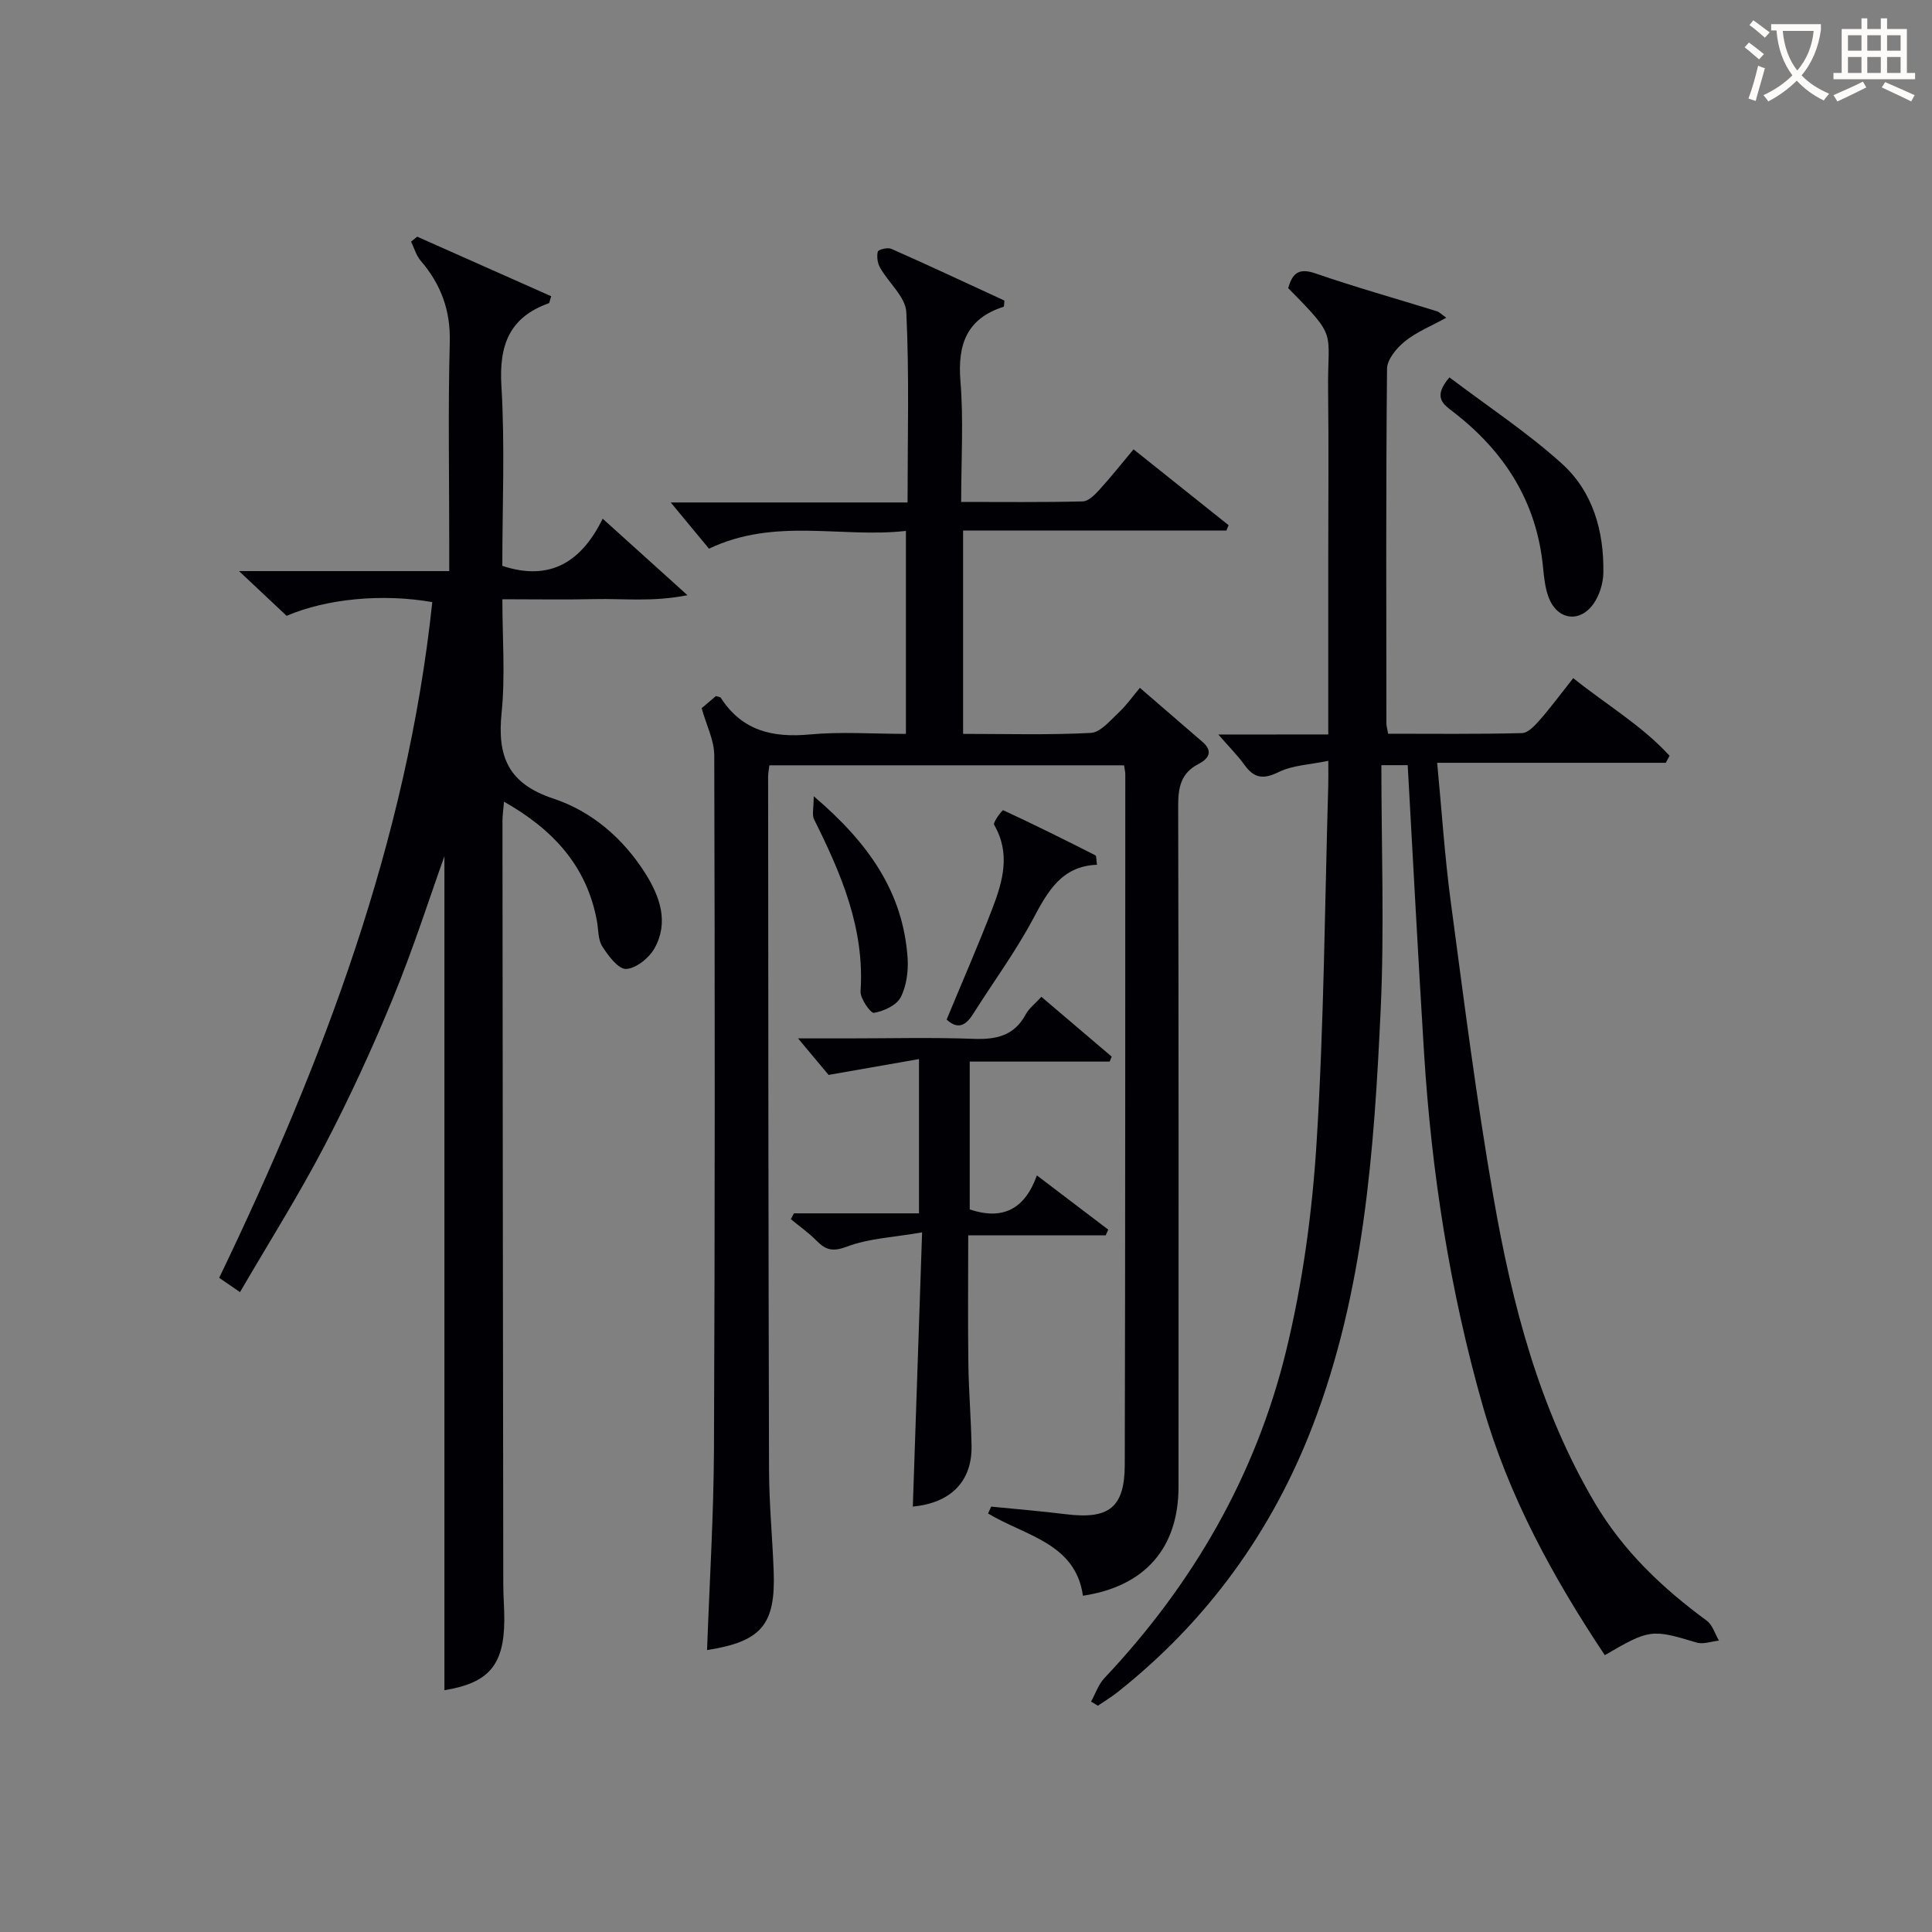
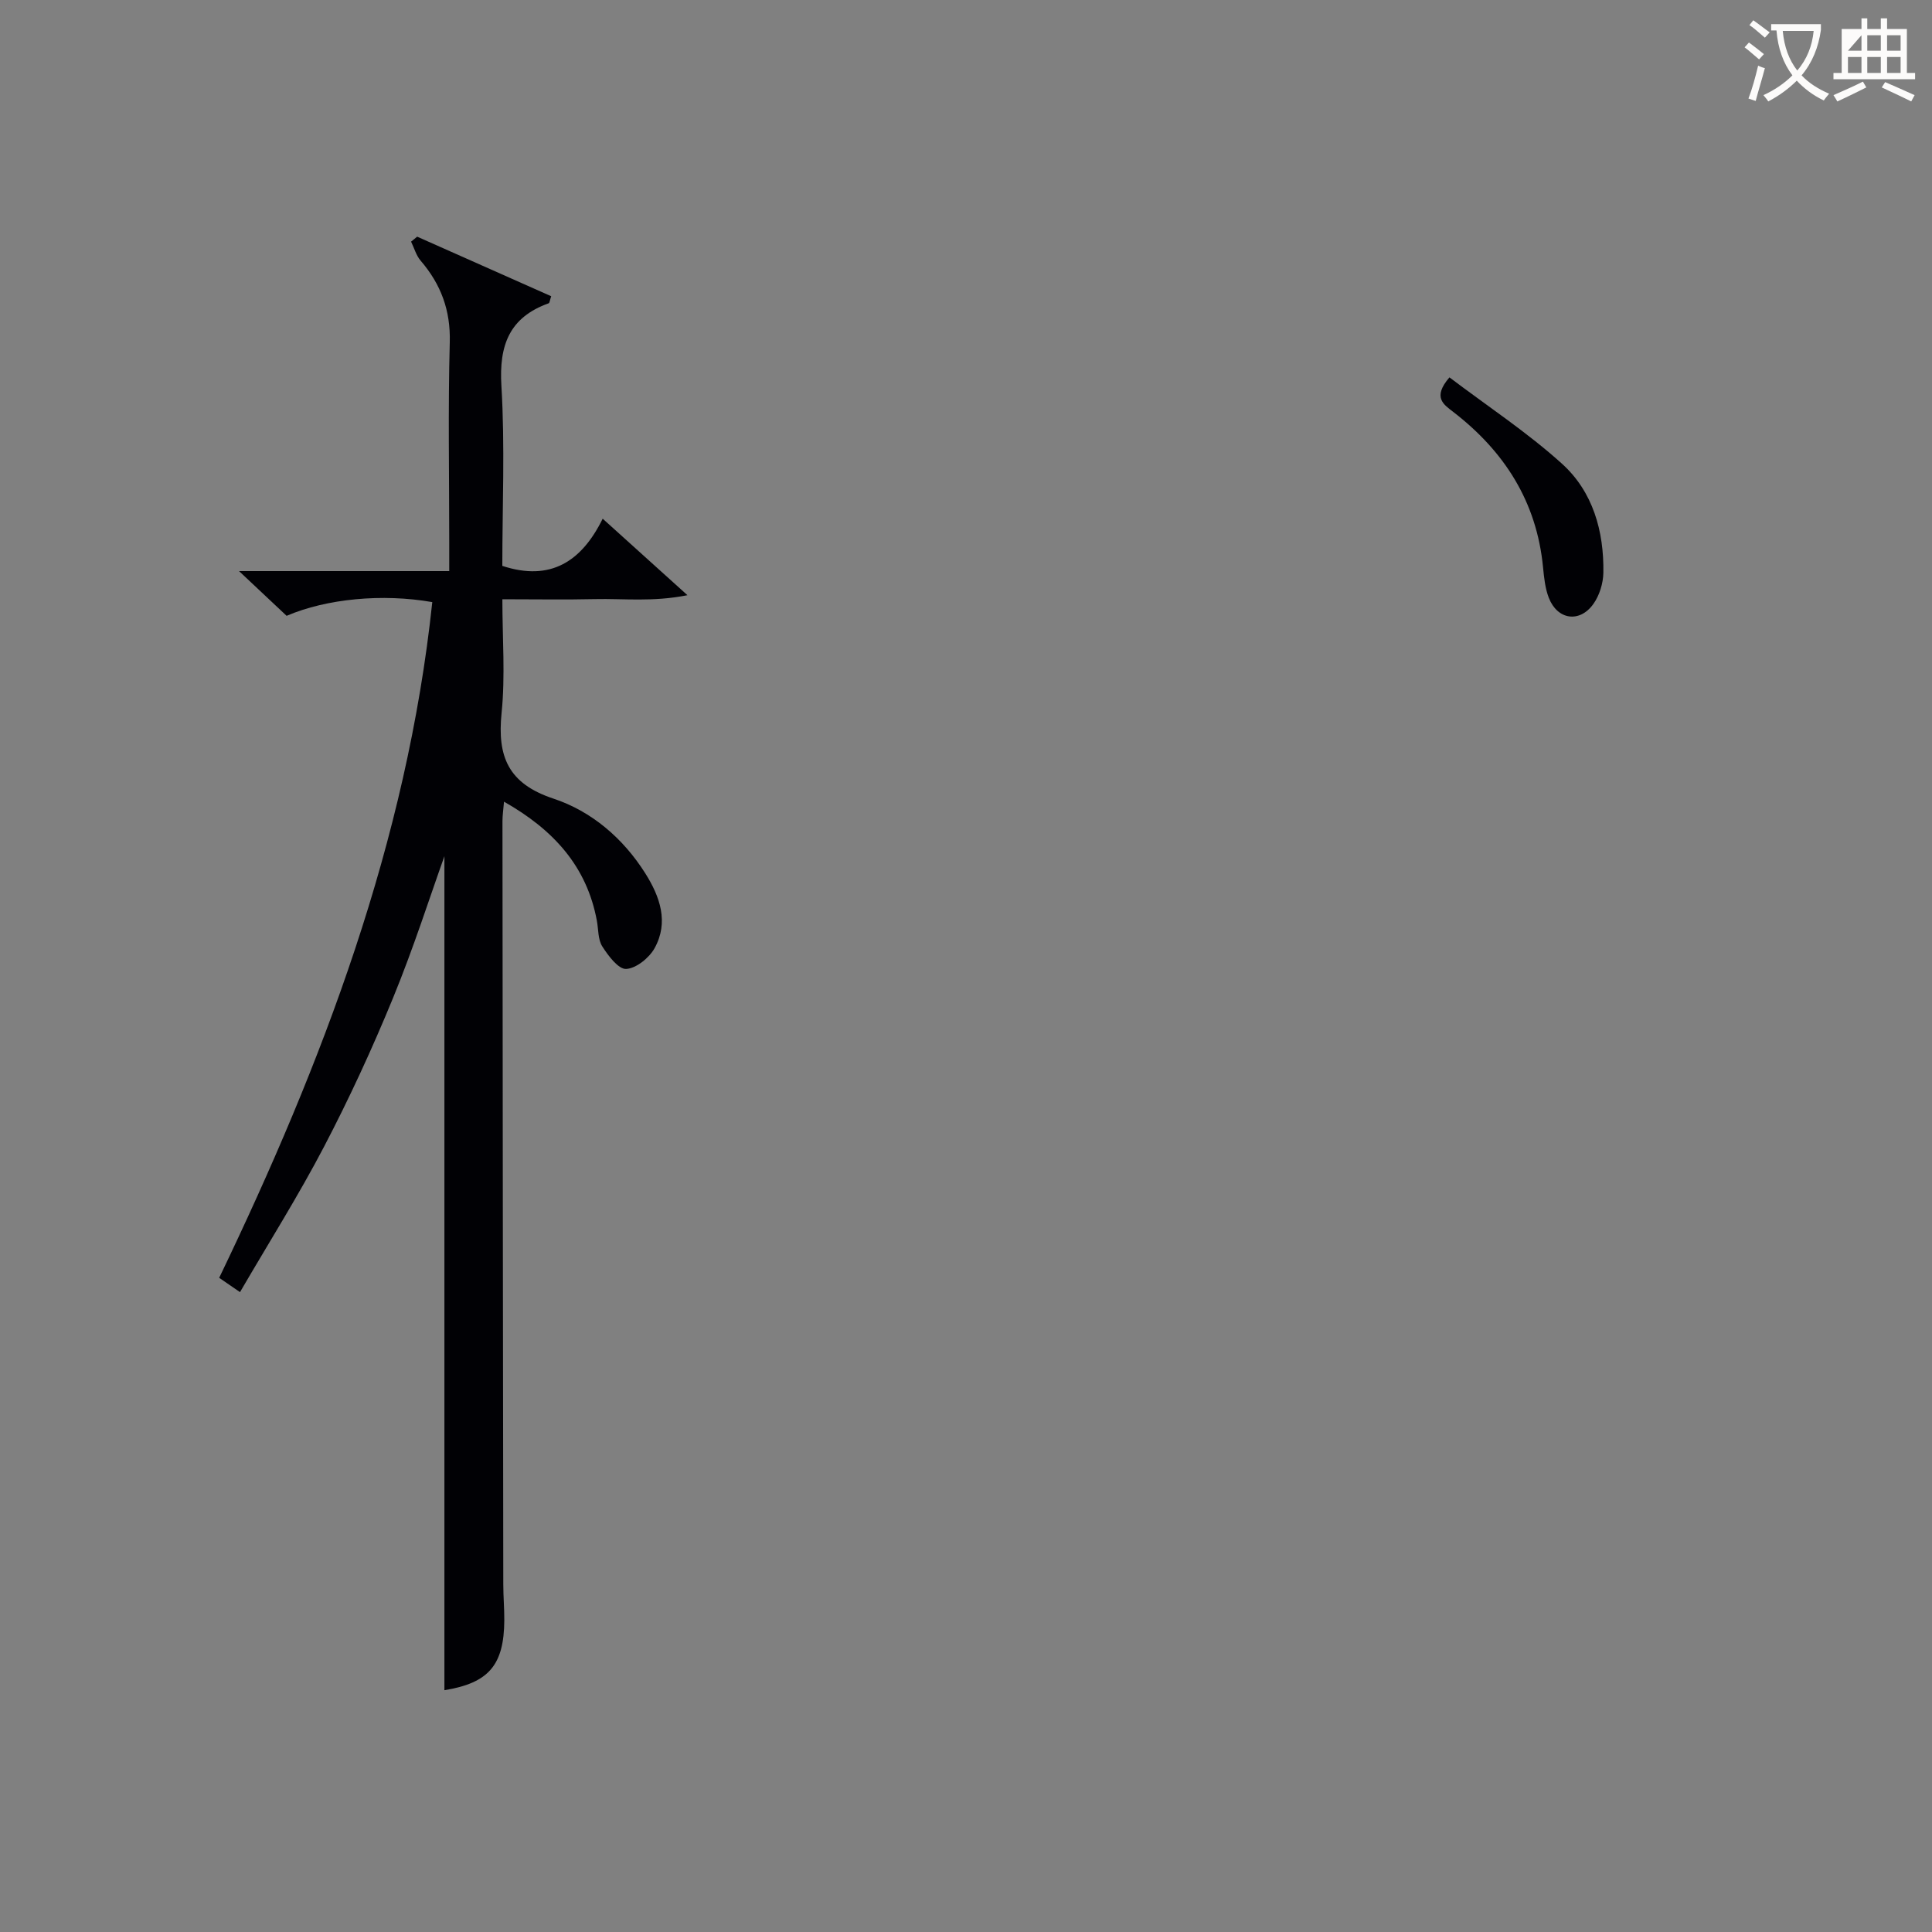
<svg xmlns="http://www.w3.org/2000/svg" enable-background="new 0 0 400 400" viewBox="0 0 400 400">
  <rect x="0" y="0" width="400" height="400" fill="#808080" stroke="none" />
  <g fill="#010105">
-     <path d="m146.39 341.63c.5-13.92 1.37-27.84 1.43-41.77.21-47.82.19-95.64.06-143.46-.01-3.13-1.63-6.26-2.61-9.77.77-.65 1.88-1.61 2.95-2.52.44.15.89.16 1.02.37 4.39 6.82 10.72 8.3 18.42 7.58 6.44-.6 12.98-.12 19.9-.12 0-13.86 0-27.56 0-42.02-13.35 1.52-27.09-2.85-40.77 3.68-2.42-2.93-5.14-6.21-7.92-9.57h49.03c0-13.52.37-26.48-.26-39.4-.15-3.14-3.66-6.07-5.43-9.21-.53-.94-.73-2.33-.46-3.34.12-.43 2.04-.9 2.8-.56 7.88 3.49 15.68 7.15 23.41 10.71-.09.68-.05 1.24-.18 1.28-7.64 2.46-9.55 7.8-8.93 15.41.66 8.08.15 16.26.15 25 8.64 0 16.91.1 25.18-.11 1.18-.03 2.51-1.39 3.45-2.42 2.35-2.58 4.51-5.32 7.06-8.36 6.66 5.31 13.17 10.51 19.68 15.71-.15.37-.31.73-.46 1.1-18.04 0-36.09 0-54.51 0v42.1c8.9 0 17.69.26 26.45-.2 2.01-.11 4.01-2.58 5.77-4.22 1.58-1.46 2.83-3.27 4.38-5.11 4.7 4.06 8.82 7.62 12.94 11.17 2.33 2 1.26 3.53-.81 4.6-3.64 1.88-4.21 4.85-4.2 8.66.11 46.99.08 93.98.07 140.97 0 12.64-6.89 20.63-19.79 22.57-1.53-10.93-12.01-12.4-19.64-17.03.21-.47.43-.95.64-1.42 5.15.51 10.31.93 15.44 1.57 8.93 1.11 12.2-1.34 12.22-10.26.12-47.66.09-95.31.11-142.97 0-.49-.14-.97-.26-1.82-24.36 0-48.74 0-73.43 0-.09.81-.26 1.6-.26 2.38.04 47.82.05 95.64.19 143.46.02 6.98.69 13.95.96 20.93.43 11.17-2.52 14.64-13.79 16.41z" />
-     <path d="m275 152.06c0-12.62 0-24.43 0-36.24 0-11.66.11-23.33-.03-34.99-.16-12.58 2.18-10.59-8.27-21.18.84-2.86 2-4.31 5.63-3.05 8.31 2.87 16.79 5.24 25.19 7.85.45.14.82.55 1.92 1.33-3.11 1.72-6.13 2.93-8.56 4.88-1.71 1.38-3.69 3.75-3.71 5.69-.24 24.49-.15 48.98-.13 73.48 0 .48.16.96.36 2.08 9.19 0 18.45.11 27.71-.13 1.28-.03 2.72-1.61 3.74-2.78 2.29-2.62 4.36-5.43 6.87-8.6 6.79 5.46 14.21 9.79 19.95 16.08-.26.48-.53.97-.79 1.45-15.56 0-31.13 0-47.33 0 .95 9.9 1.55 19.28 2.79 28.58 2.75 20.56 5.34 41.17 8.91 61.6 3.83 21.96 9.4 43.47 20.91 63 5.89 9.99 13.99 17.67 23.2 24.43 1.2.88 1.71 2.73 2.53 4.13-1.56.16-3.26.82-4.64.4-9.26-2.79-9.75-2.8-18.99 2.62-10.73-16.1-19.95-32.95-25.29-51.68-6.8-23.89-10.6-48.31-12.14-73.08-1.23-19.73-2.25-39.46-3.38-59.51-1.27 0-2.64 0-5.45 0 0 16.95.63 33.75-.14 50.49-1.35 29.22-3.42 58.48-14.04 86.17-8.44 22.02-21.92 40.61-40.51 55.32-1.27 1-2.67 1.84-4 2.75-.47-.28-.95-.56-1.42-.85.91-1.64 1.52-3.55 2.77-4.87 18.28-19.38 31.3-41.88 37.6-67.68 3.45-14.12 5.43-28.77 6.33-43.29 1.53-24.57 1.69-49.22 2.41-73.83.04-1.31.01-2.62.01-5.11-3.82.8-7.36.9-10.26 2.32-3.18 1.56-5.09 1.32-7.09-1.47-1.42-1.97-3.17-3.71-5.41-6.29 7.97-.02 15.02-.02 22.75-.02z" />
    <path d="m92.01 349.94c0-58.47 0-116.71 0-172.67-2.97 8.29-6.39 19.01-10.65 29.38-4.29 10.45-9.04 20.75-14.27 30.76-5.3 10.14-11.42 19.84-17.4 30.11-1.79-1.23-2.95-2.03-4.31-2.96 21.48-44.65 38.87-90.37 44.12-139.9-10.32-1.81-21.88-.71-30.16 2.84-2.97-2.79-5.99-5.63-9.85-9.26h43.52c0-2.38 0-4.14 0-5.9 0-13.83-.26-27.67.11-41.48.18-6.63-1.84-12.01-6.03-16.89-.93-1.08-1.33-2.61-1.98-3.94.42-.34.84-.69 1.26-1.03 9.26 4.11 18.52 8.23 27.75 12.33-.3.89-.33 1.39-.52 1.46-8.15 2.92-10.3 8.68-9.79 17.09.75 12.43.19 24.93.19 37.28 10.01 3.29 16.43-.94 20.78-9.77 5.85 5.28 11.1 10.02 17.55 15.84-7.23 1.44-13.24.67-19.15.81-6.14.14-12.29.03-19.17.03 0 8.03.62 15.85-.16 23.52-.92 9.03 1.34 14.64 10.72 17.75 7.91 2.62 14.45 8.21 19.04 15.49 3.03 4.81 4.9 10.1 1.91 15.49-1.12 2.01-3.81 4.18-5.88 4.29-1.6.08-3.71-2.72-4.94-4.66-.91-1.42-.79-3.51-1.12-5.3-2.09-11.33-9.03-18.89-19.23-24.67-.13 1.61-.32 2.83-.32 4.05.04 52.65.1 105.3.17 157.95 0 2.5.22 4.99.21 7.49-.06 9.34-3.28 12.98-12.4 14.47z" />
-     <path d="m188.99 311.92c.63-18.53 1.25-37.03 1.92-56.77-5.93 1.03-11 1.23-15.5 2.93-2.96 1.12-4.42.76-6.35-1.2-1.62-1.64-3.54-2.99-5.32-4.46.21-.4.42-.81.63-1.21h25.9c0-10.63 0-20.7 0-31.94-6.17 1.08-11.92 2.09-18.72 3.28-1.45-1.73-3.77-4.51-6.32-7.56h10.33c8.66 0 17.33-.23 25.98.09 4.7.18 8.43-.61 10.82-5.06.69-1.27 1.96-2.23 3.25-3.64 4.9 4.17 9.73 8.28 14.56 12.39-.14.34-.29.68-.43 1.02-9.54 0-19.09 0-28.97 0v30.61c6.77 2.27 11.37.02 13.91-7.04 5.29 4.02 10.03 7.62 14.77 11.22-.18.4-.35.79-.53 1.19-9.22 0-18.44 0-28.46 0 0 9.2-.09 17.95.03 26.69.08 5.65.56 11.29.66 16.94.11 7.26-4.27 11.78-12.16 12.52z" />
    <path d="m300.09 78.13c7.9 5.98 16.09 11.37 23.28 17.86 6.42 5.79 8.73 13.98 8.59 22.59-.04 2.18-.8 4.68-2.06 6.45-2.85 4.01-7.47 3.31-9.24-1.27-.76-1.96-.98-4.18-1.19-6.31-1.31-13.58-8-24.01-18.62-32.19-1.99-1.54-4.31-2.98-.76-7.13z" />
-     <path d="m195.99 211.09c3.21-7.75 6.52-15.32 9.48-23.02 2.16-5.63 3.8-11.4.35-17.3-.3-.51 1.71-3.1 1.87-3.03 6.43 2.98 12.77 6.13 19.09 9.34.25.13.18.92.34 1.96-7.26.27-10.16 5.43-13.18 11.11-3.66 6.88-8.33 13.22-12.5 19.83-1.52 2.41-3.19 3.2-5.45 1.11z" />
-     <path d="m168.47 164.85c11.37 9.67 18.52 19.88 19.44 33.51.18 2.71-.23 5.8-1.45 8.15-.87 1.65-3.49 2.83-5.51 3.19-.69.12-2.88-2.96-2.78-4.48.86-13.02-4.03-24.37-9.63-35.59-.46-.9-.07-2.22-.07-4.78z" />
  </g>
  <path d="m362.1 8.8c1.1.8 2.1 1.6 3.1 2.4l-1 1.1c-1.3-1.1-2.3-2-3-2.5zm1.9 4.8c.5.2.9.4 1.4.5-.6 2.3-1.3 4.5-1.9 6.8l-1.5-.5c.8-2.1 1.4-4.3 2-6.8zm-1-9.4c1.3.9 2.4 1.8 3.4 2.5l-1 1.1c-1.4-1.2-2.4-2.1-3.2-2.6zm3.7 2.2v-1.4h10.3v1.2c-.5 3.6-1.8 6.8-4 9.4 1.5 1.6 3.4 2.8 5.7 3.8-.3.4-.7.8-1.1 1.4-2.3-1.1-4.1-2.5-5.6-4.1-1.6 1.6-3.6 3.1-5.9 4.3-.3-.5-.7-.9-1-1.3 2.4-1.1 4.4-2.5 6-4.1-1.9-2.5-3-5.6-3.3-9.3h-1.1zm8.8 0h-6.4c.3 3.3 1.3 6 3 8.2 2-2.3 3.1-5.1 3.4-8.2z" fill="#fcfbfa" />
-   <path d="m385.3 3.8h1.3v2.2h2.8v-2.2h1.3v2.2h4.1v9.1h1.7v1.3h-16.9v-1.3h1.7v-9.1h4.1v-2.2zm.4 13.1.7 1.2c-1.8.9-3.8 1.9-6 2.9-.2-.4-.5-.8-.8-1.3 2.3-1 4.3-1.9 6.1-2.8zm-3.1-6.4h2.8v-3.2h-2.8zm0 4.6h2.8v-3.3h-2.8zm4-4.6h2.8v-3.2h-2.8zm0 4.6h2.8v-3.3h-2.8zm3.7 1.9c2.1.9 4.1 1.8 6.1 2.7l-.7 1.3c-2.2-1.1-4.2-2-6.1-2.9zm3.2-9.7h-2.8v3.2h2.8zm-2.8 7.8h2.8v-3.3h-2.8z" fill="#fcfbfa" />
+   <path d="m385.3 3.8h1.3v2.2h2.8v-2.2h1.3v2.2h4.1v9.1h1.7v1.3h-16.9v-1.3h1.7v-9.1h4.1v-2.2zm.4 13.1.7 1.2c-1.8.9-3.8 1.9-6 2.9-.2-.4-.5-.8-.8-1.3 2.3-1 4.3-1.9 6.1-2.8zm-3.1-6.4h2.8v-3.2zm0 4.6h2.8v-3.3h-2.8zm4-4.6h2.8v-3.2h-2.8zm0 4.6h2.8v-3.3h-2.8zm3.7 1.9c2.1.9 4.1 1.8 6.1 2.7l-.7 1.3c-2.2-1.1-4.2-2-6.1-2.9zm3.2-9.7h-2.8v3.2h2.8zm-2.8 7.8h2.8v-3.3h-2.8z" fill="#fcfbfa" />
</svg>